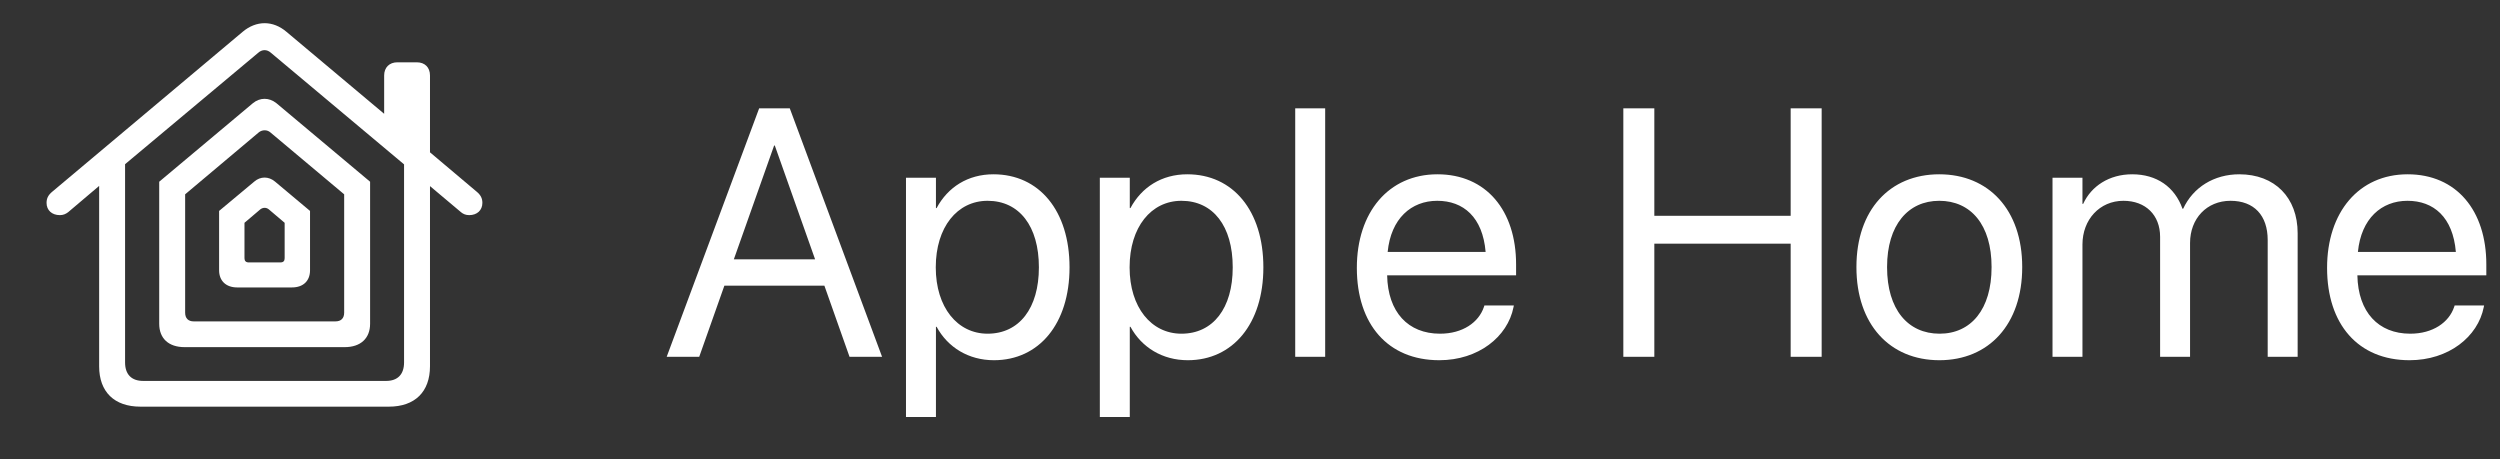
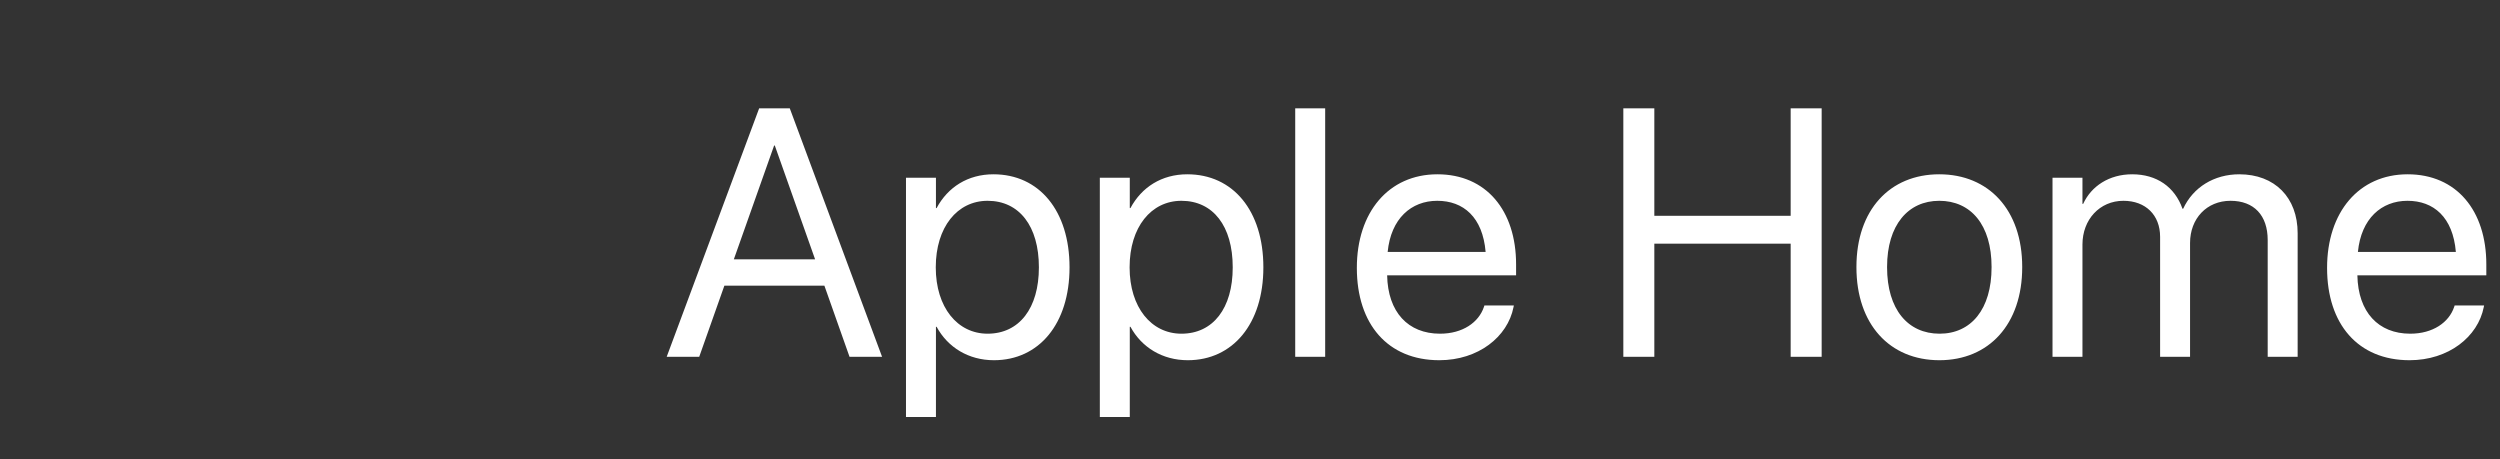
<svg xmlns="http://www.w3.org/2000/svg" width="234" height="43" viewBox="0 0 234 43" fill="none">
  <rect x="0" y="0" width="234" height="43" fill="#333333" stroke="none" />
-   <path d="M9.28 34.287C9.28 36.679 10.698 38.063 13.142 38.063H36.401C38.828 38.063 40.247 36.679 40.247 34.287V17.419L43.152 19.863C43.357 20.034 43.596 20.136 43.921 20.136C44.656 20.136 45.151 19.675 45.151 18.991C45.151 18.547 44.98 18.239 44.605 17.932L40.247 14.257V7.062C40.247 6.311 39.768 5.832 39.016 5.832H37.188C36.453 5.832 35.957 6.311 35.957 7.062V10.651L26.814 2.978C25.549 1.901 23.994 1.901 22.712 2.978L4.905 17.932C4.529 18.239 4.358 18.547 4.358 18.991C4.358 19.675 4.854 20.136 5.605 20.136C5.913 20.136 6.152 20.034 6.375 19.863L9.28 17.402V34.287ZM13.398 35.654C12.305 35.654 11.707 35.039 11.707 33.928V15.368L24.165 4.943C24.524 4.619 24.985 4.602 25.361 4.943L37.82 15.385V33.928C37.82 35.039 37.222 35.654 36.145 35.654H13.398ZM14.902 30.305C14.902 31.672 15.774 32.492 17.278 32.492H32.266C33.752 32.492 34.641 31.672 34.641 30.305V17.009L25.874 9.66C25.19 9.113 24.336 9.113 23.669 9.66L14.902 17.009V30.305ZM17.329 29.262V18.188L24.216 12.395C24.524 12.138 25.002 12.121 25.31 12.395L32.214 18.188V29.262C32.214 29.792 31.924 30.082 31.394 30.082H18.132C17.62 30.082 17.329 29.792 17.329 29.262ZM20.508 25.297C20.508 26.289 21.157 26.904 22.2 26.904H27.327C28.386 26.904 29.019 26.289 29.019 25.297V19.743L25.737 16.992C25.139 16.496 24.387 16.496 23.806 16.992L20.508 19.743V25.297ZM22.883 24.169V20.854L24.353 19.606C24.609 19.401 24.934 19.401 25.173 19.606L26.643 20.854V24.169C26.643 24.426 26.523 24.562 26.25 24.562H23.276C23.02 24.562 22.883 24.426 22.883 24.169Z" fill="white" />
  <path d="M62.403 33.394H65.448L67.801 26.739H77.163L79.515 33.394H82.561L73.924 10.142H71.056L62.403 33.394ZM72.457 13.623H72.522L76.293 24.273H68.687L72.457 13.623ZM84.8 39.033H87.604V30.59H87.668C88.716 32.523 90.665 33.716 93.034 33.716C97.24 33.716 100.108 30.316 100.108 25.031V25.015C100.108 19.73 97.272 16.314 92.986 16.314C90.585 16.314 88.716 17.522 87.668 19.472H87.604V16.636H84.8V39.033ZM92.438 31.234C89.618 31.234 87.588 28.769 87.588 25.031V25.015C87.588 21.26 89.602 18.795 92.438 18.795C95.403 18.795 97.24 21.164 97.24 25.015V25.031C97.24 28.85 95.403 31.234 92.438 31.234ZM102.944 39.033H105.748V30.59H105.812C106.859 32.523 108.809 33.716 111.178 33.716C115.383 33.716 118.251 30.316 118.251 25.031V25.015C118.251 19.73 115.416 16.314 111.129 16.314C108.729 16.314 106.859 17.522 105.812 19.472H105.748V16.636H102.944V39.033ZM110.582 31.234C107.762 31.234 105.731 28.769 105.731 25.031V25.015C105.731 21.26 107.746 18.795 110.582 18.795C113.546 18.795 115.383 21.164 115.383 25.015V25.031C115.383 28.85 113.546 31.234 110.582 31.234ZM121.232 33.394H124.036V10.142H121.232V33.394ZM134.719 33.716C138.377 33.716 141.116 31.524 141.664 28.753L141.696 28.592H138.941L138.893 28.737C138.409 30.171 136.911 31.234 134.784 31.234C131.803 31.234 129.901 29.22 129.837 25.772H141.906V24.741C141.906 19.713 139.118 16.314 134.542 16.314C129.966 16.314 127.001 19.875 127.001 25.063V25.079C127.001 30.348 129.901 33.716 134.719 33.716ZM134.526 18.795C136.975 18.795 138.78 20.326 139.054 23.581H129.885C130.191 20.455 132.093 18.795 134.526 18.795ZM151.944 33.394H154.845V22.807H167.606V33.394H170.507V10.142H167.606V20.197H154.845V10.142H151.944V33.394ZM181.528 33.716C186.153 33.716 189.279 30.364 189.279 25.015V24.982C189.279 19.633 186.137 16.314 181.512 16.314C176.888 16.314 173.762 19.649 173.762 24.982V25.015C173.762 30.348 176.872 33.716 181.528 33.716ZM181.544 31.234C178.58 31.234 176.63 28.962 176.63 25.015V24.982C176.63 21.067 178.596 18.795 181.512 18.795C184.477 18.795 186.411 21.051 186.411 24.982V25.015C186.411 28.946 184.493 31.234 181.544 31.234ZM192.115 33.394H194.918V22.888C194.918 20.551 196.53 18.795 198.753 18.795C200.832 18.795 202.186 20.132 202.186 22.163V33.394H204.989V22.743C204.989 20.455 206.552 18.795 208.776 18.795C210.983 18.795 212.256 20.165 212.256 22.469V33.394H215.06V21.824C215.06 18.489 212.917 16.314 209.598 16.314C207.245 16.314 205.279 17.522 204.345 19.536H204.28C203.555 17.49 201.863 16.314 199.575 16.314C197.416 16.314 195.74 17.425 194.983 19.085H194.918V16.636H192.115V33.394ZM225.534 33.716C229.191 33.716 231.931 31.524 232.479 28.753L232.511 28.592H229.755L229.707 28.737C229.224 30.171 227.725 31.234 225.598 31.234C222.617 31.234 220.716 29.22 220.651 25.772H232.72V24.741C232.72 19.713 229.933 16.314 225.356 16.314C220.78 16.314 217.815 19.875 217.815 25.063V25.079C217.815 30.348 220.716 33.716 225.534 33.716ZM225.34 18.795C227.79 18.795 229.594 20.326 229.868 23.581H220.7C221.006 20.455 222.907 18.795 225.34 18.795Z" fill="white" />
</svg>